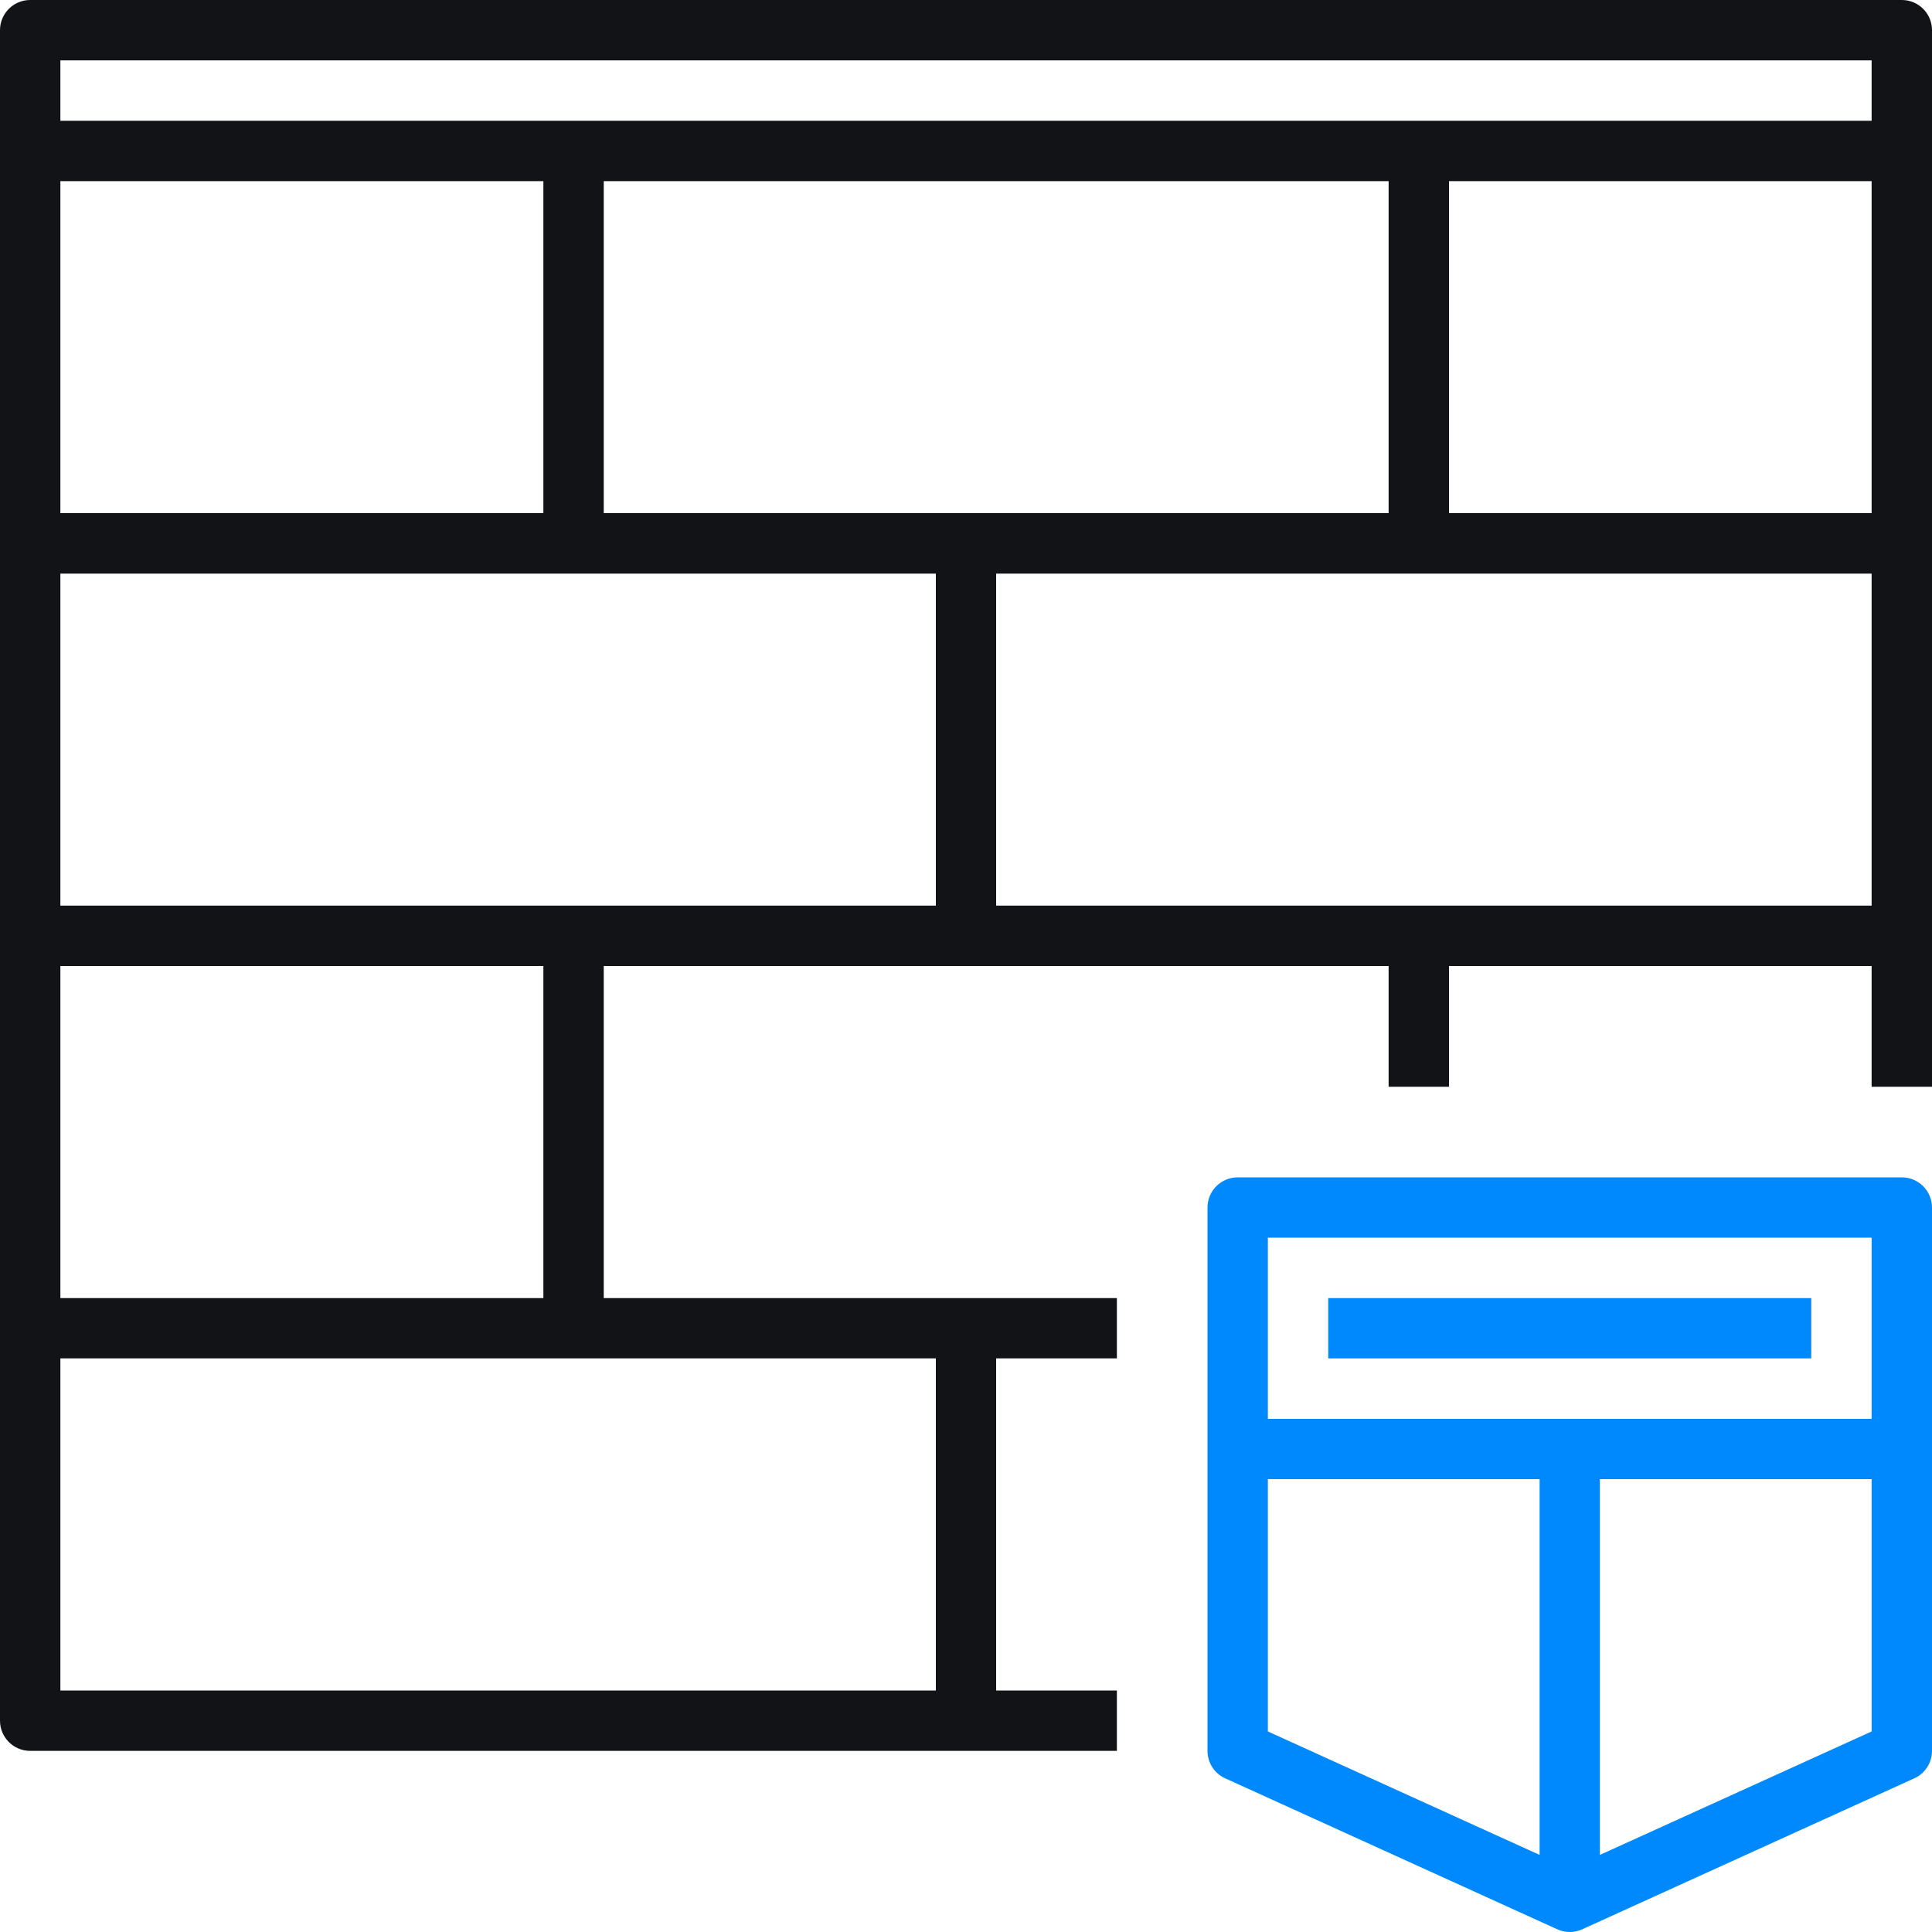
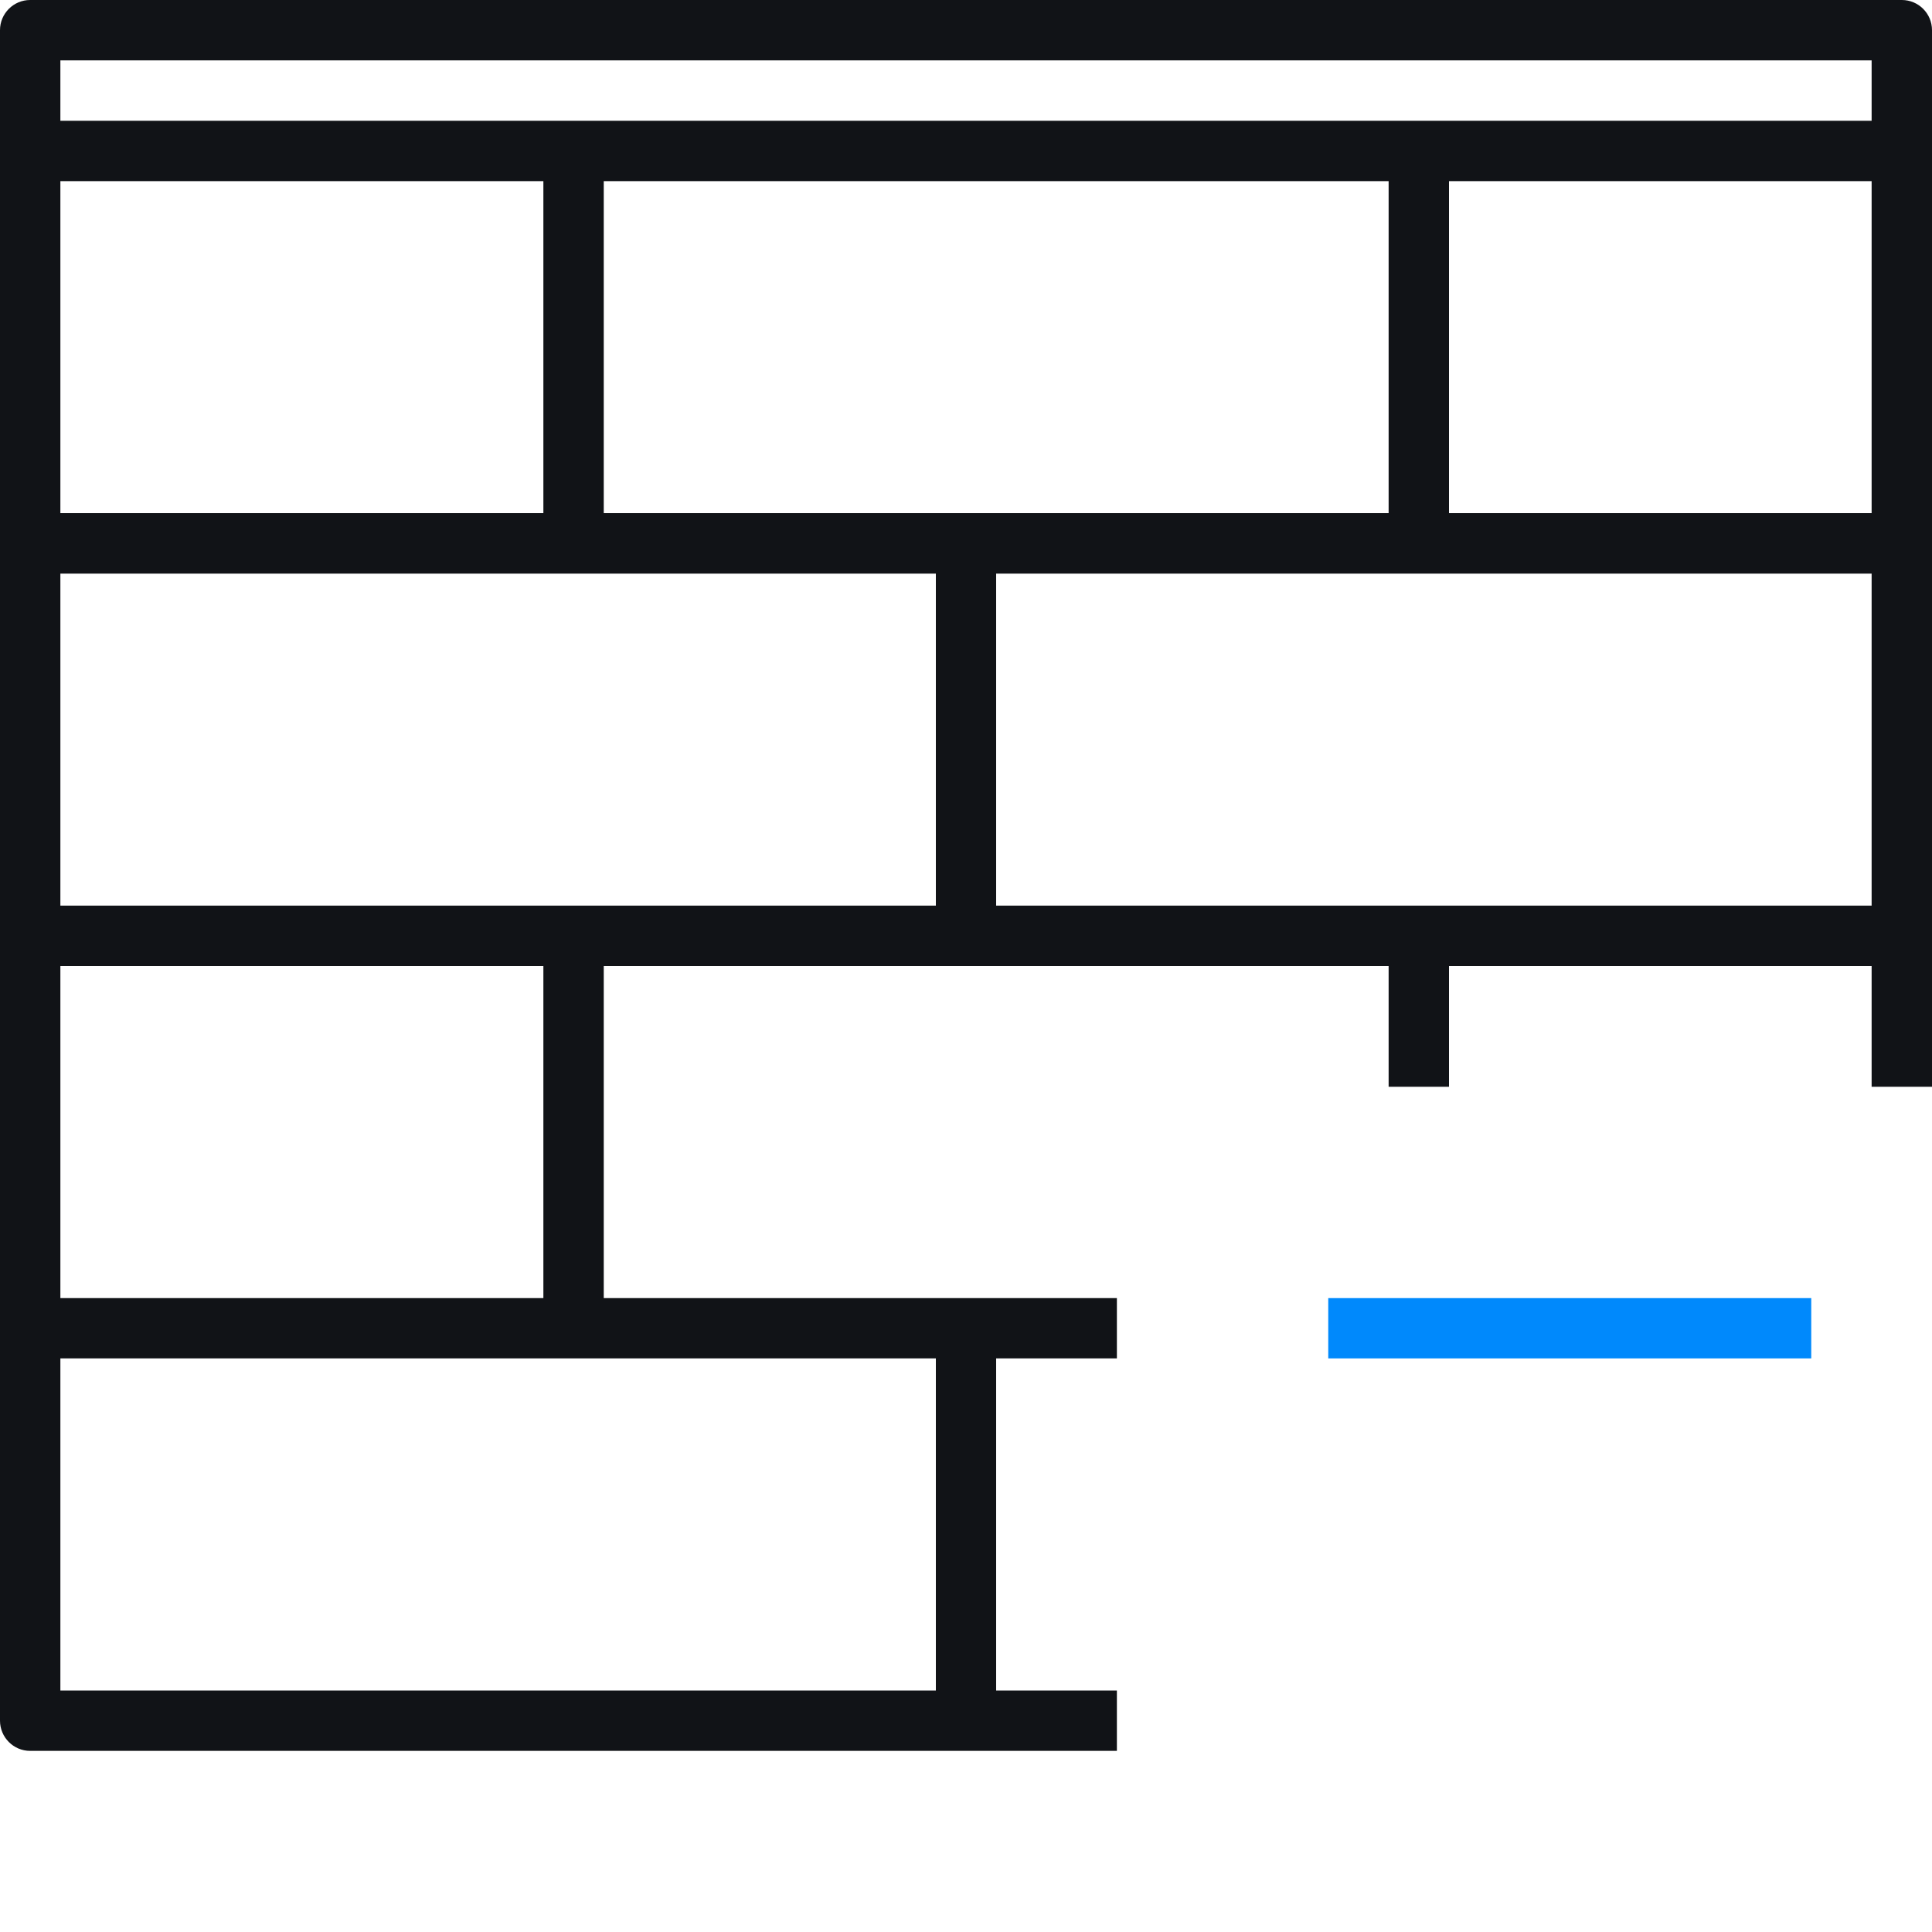
<svg xmlns="http://www.w3.org/2000/svg" width="20" height="20" viewBox="0 0 20 20" fill="none">
  <g clip-path="url(#clip0_3015_2155)">
    <path d="M19.688 0H0.312C0.14 0 0 0.14 0 0.312V1.562V17.812C0 17.985 0.14 18.125 0.312 18.125H11.562V17.5H10.312V14.062H11.562V13.438H6.25V10H14.375V11.25H15V10H19.375V11.25H20V1.562V0.312C20 0.14 19.86 0 19.688 0ZM0.625 1.875H5.625V5.312H0.625V1.875ZM0.625 10H5.625V13.438H0.625V10ZM9.688 14.062V17.5H0.625V14.062H9.688ZM9.688 9.375H0.625V5.938H9.688V9.375ZM6.25 5.312V1.875H14.375V5.312H6.25ZM19.375 9.375H10.312V5.938H19.375V9.375ZM19.375 5.312H15V1.875H19.375V5.312ZM19.375 1.25H0.625V0.625H19.375V1.25Z" fill="#111317" />
-     <path d="M19.688 12.188H12.812C12.64 12.188 12.5 12.328 12.5 12.5V18.125C12.5 18.248 12.572 18.359 12.683 18.409L16.121 19.972C16.162 19.991 16.206 20 16.25 20C16.294 20 16.338 19.991 16.379 19.972L19.817 18.409C19.928 18.359 20 18.248 20 18.125V12.5C20 12.328 19.86 12.188 19.688 12.188ZM15.938 19.202L13.125 17.924V15.312H15.938V19.202ZM19.375 17.924L16.562 19.202V15.312H19.375V17.924ZM19.375 14.688H13.125V12.812H19.375V14.688Z" fill="#0089FC" />
    <path d="M18.75 13.438H13.75V14.062H18.75V13.438Z" fill="#0089FC" />
  </g>
  <defs>
    <clipPath id="clip0_3015_2155">
      <rect width="20" height="20" fill="white" />
    </clipPath>
  </defs>
</svg>